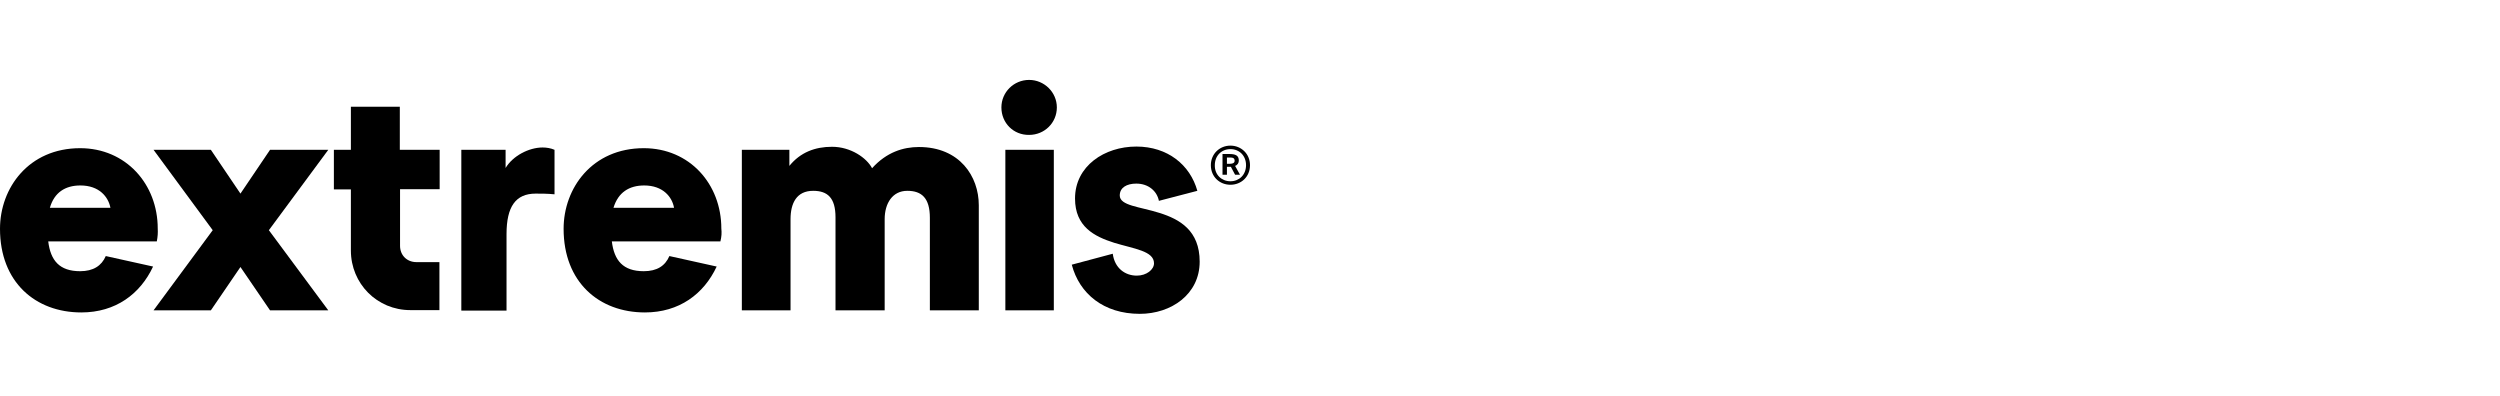
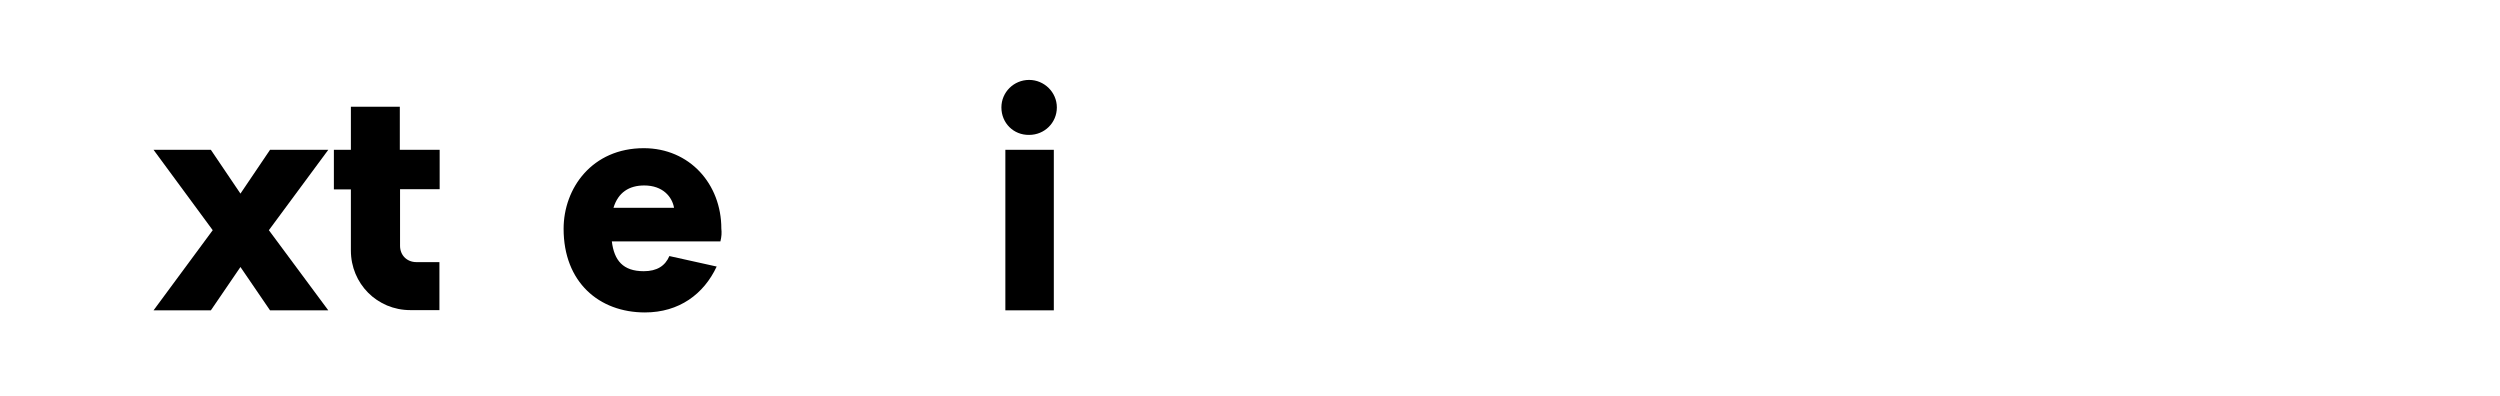
<svg xmlns="http://www.w3.org/2000/svg" version="1.1" id="Calque_1" x="0px" y="0px" viewBox="0 0 107.3 17.01" style="enable-background:new 0 0 107.3 17.01;" xml:space="preserve">
  <g>
    <g>
-       <path d="M6.73,10.36H2.07c0.1,0.82,0.48,1.28,1.37,1.28c0.56,0,0.92-0.23,1.1-0.65l2.03,0.45c-0.55,1.18-1.61,1.97-3.08,1.97    C1.52,13.41,0,12.11,0,9.82c0-1.75,1.23-3.46,3.44-3.46c1.96,0,3.33,1.54,3.33,3.45C6.78,9.99,6.77,10.16,6.73,10.36z M2.14,8.92    h2.6C4.65,8.45,4.26,7.96,3.45,7.96C2.8,7.96,2.33,8.26,2.14,8.92z" />
      <path d="M9.13,9.88L6.59,6.43h2.46l1.27,1.88l1.27-1.88h2.5l-2.55,3.45l2.55,3.44h-2.5l-1.27-1.86l-1.27,1.86H6.59L9.13,9.88z" />
      <path d="M17.17,8.12v2.43c0,0.41,0.3,0.7,0.7,0.7h0.99v2.06h-1.25c-1.42,0-2.55-1.13-2.55-2.56V8.13h-0.73v-1.7h0.73V4.58h2.1    v1.85h1.71v1.69H17.17z" />
-       <path d="M19.8,6.43h1.9v0.78c0.31-0.52,1-0.88,1.59-0.88c0.17,0,0.35,0.03,0.51,0.1v1.91c-0.31-0.03-0.57-0.03-0.81-0.03    c-0.86,0-1.25,0.56-1.25,1.74v3.28H19.8V6.43L19.8,6.43z" />
      <path d="M30.92,10.36h-4.66c0.1,0.82,0.48,1.28,1.37,1.28c0.57,0,0.92-0.23,1.1-0.65l2.03,0.45c-0.55,1.18-1.61,1.97-3.08,1.97    c-1.97,0-3.49-1.3-3.49-3.59c0-1.75,1.23-3.46,3.44-3.46c1.97,0,3.33,1.54,3.33,3.45C30.98,9.99,30.97,10.16,30.92,10.36z     M26.33,8.92h2.6c-0.08-0.47-0.48-0.96-1.28-0.96C27,7.96,26.53,8.26,26.33,8.92z" />
-       <path d="M31.83,6.43h2.05v0.69c0.47-0.58,1.1-0.82,1.83-0.82c0.81,0,1.49,0.48,1.72,0.92c0.62-0.69,1.34-0.91,2.01-0.91    c1.75,0,2.57,1.26,2.57,2.5v4.51h-2.1V9.35c0-0.85-0.35-1.16-0.97-1.16c-0.63,0-0.97,0.53-0.97,1.22v3.91h-2.11V9.33    c0-0.84-0.34-1.14-0.96-1.14c-0.71,0-0.97,0.53-0.97,1.22v3.91h-2.09V6.43H31.83z" />
      <path d="M42.98,4.61c0-0.65,0.53-1.18,1.19-1.18c0.65,0,1.19,0.53,1.19,1.18c0,0.66-0.53,1.18-1.19,1.18    C43.5,5.8,42.98,5.28,42.98,4.61z M43.15,6.43h2.08v6.89h-2.08V6.43z" />
-       <path d="M46,11.36l1.76-0.47c0.08,0.62,0.53,0.94,1.03,0.94c0.42,0,0.74-0.26,0.74-0.53c0-0.53-0.86-0.62-1.71-0.88    c-0.85-0.27-1.68-0.69-1.68-1.9c0-1.4,1.27-2.23,2.63-2.23c1.35,0,2.31,0.79,2.62,1.9l-1.65,0.43c-0.08-0.41-0.44-0.74-0.97-0.74    c-0.41,0-0.71,0.17-0.71,0.51c0,0.44,0.86,0.48,1.71,0.75c0.86,0.27,1.72,0.75,1.72,2.09c0,1.4-1.22,2.24-2.57,2.24    C47.37,13.47,46.33,12.61,46,11.36z" />
    </g>
    <g>
-       <path d="M52.81,6.25c0.46,0,0.84,0.35,0.84,0.84c0,0.5-0.38,0.84-0.84,0.84s-0.84-0.34-0.84-0.84C51.97,6.6,52.35,6.25,52.81,6.25    z M52.81,7.78c0.38,0,0.67-0.28,0.67-0.69S53.19,6.4,52.81,6.4c-0.38,0-0.67,0.28-0.67,0.69C52.13,7.5,52.43,7.78,52.81,7.78z     M52.83,7.16h-0.04h-0.13V7.5h-0.19V6.61h0.28c0.26,0,0.42,0.05,0.42,0.28c0,0.1-0.05,0.19-0.16,0.23l0.21,0.38h-0.21L52.83,7.16z     M52.78,6.76h-0.12v0.27h0.13c0.14,0,0.2-0.05,0.2-0.13C52.99,6.78,52.91,6.76,52.78,6.76z" />
-     </g>
+       </g>
  </g>
</svg>